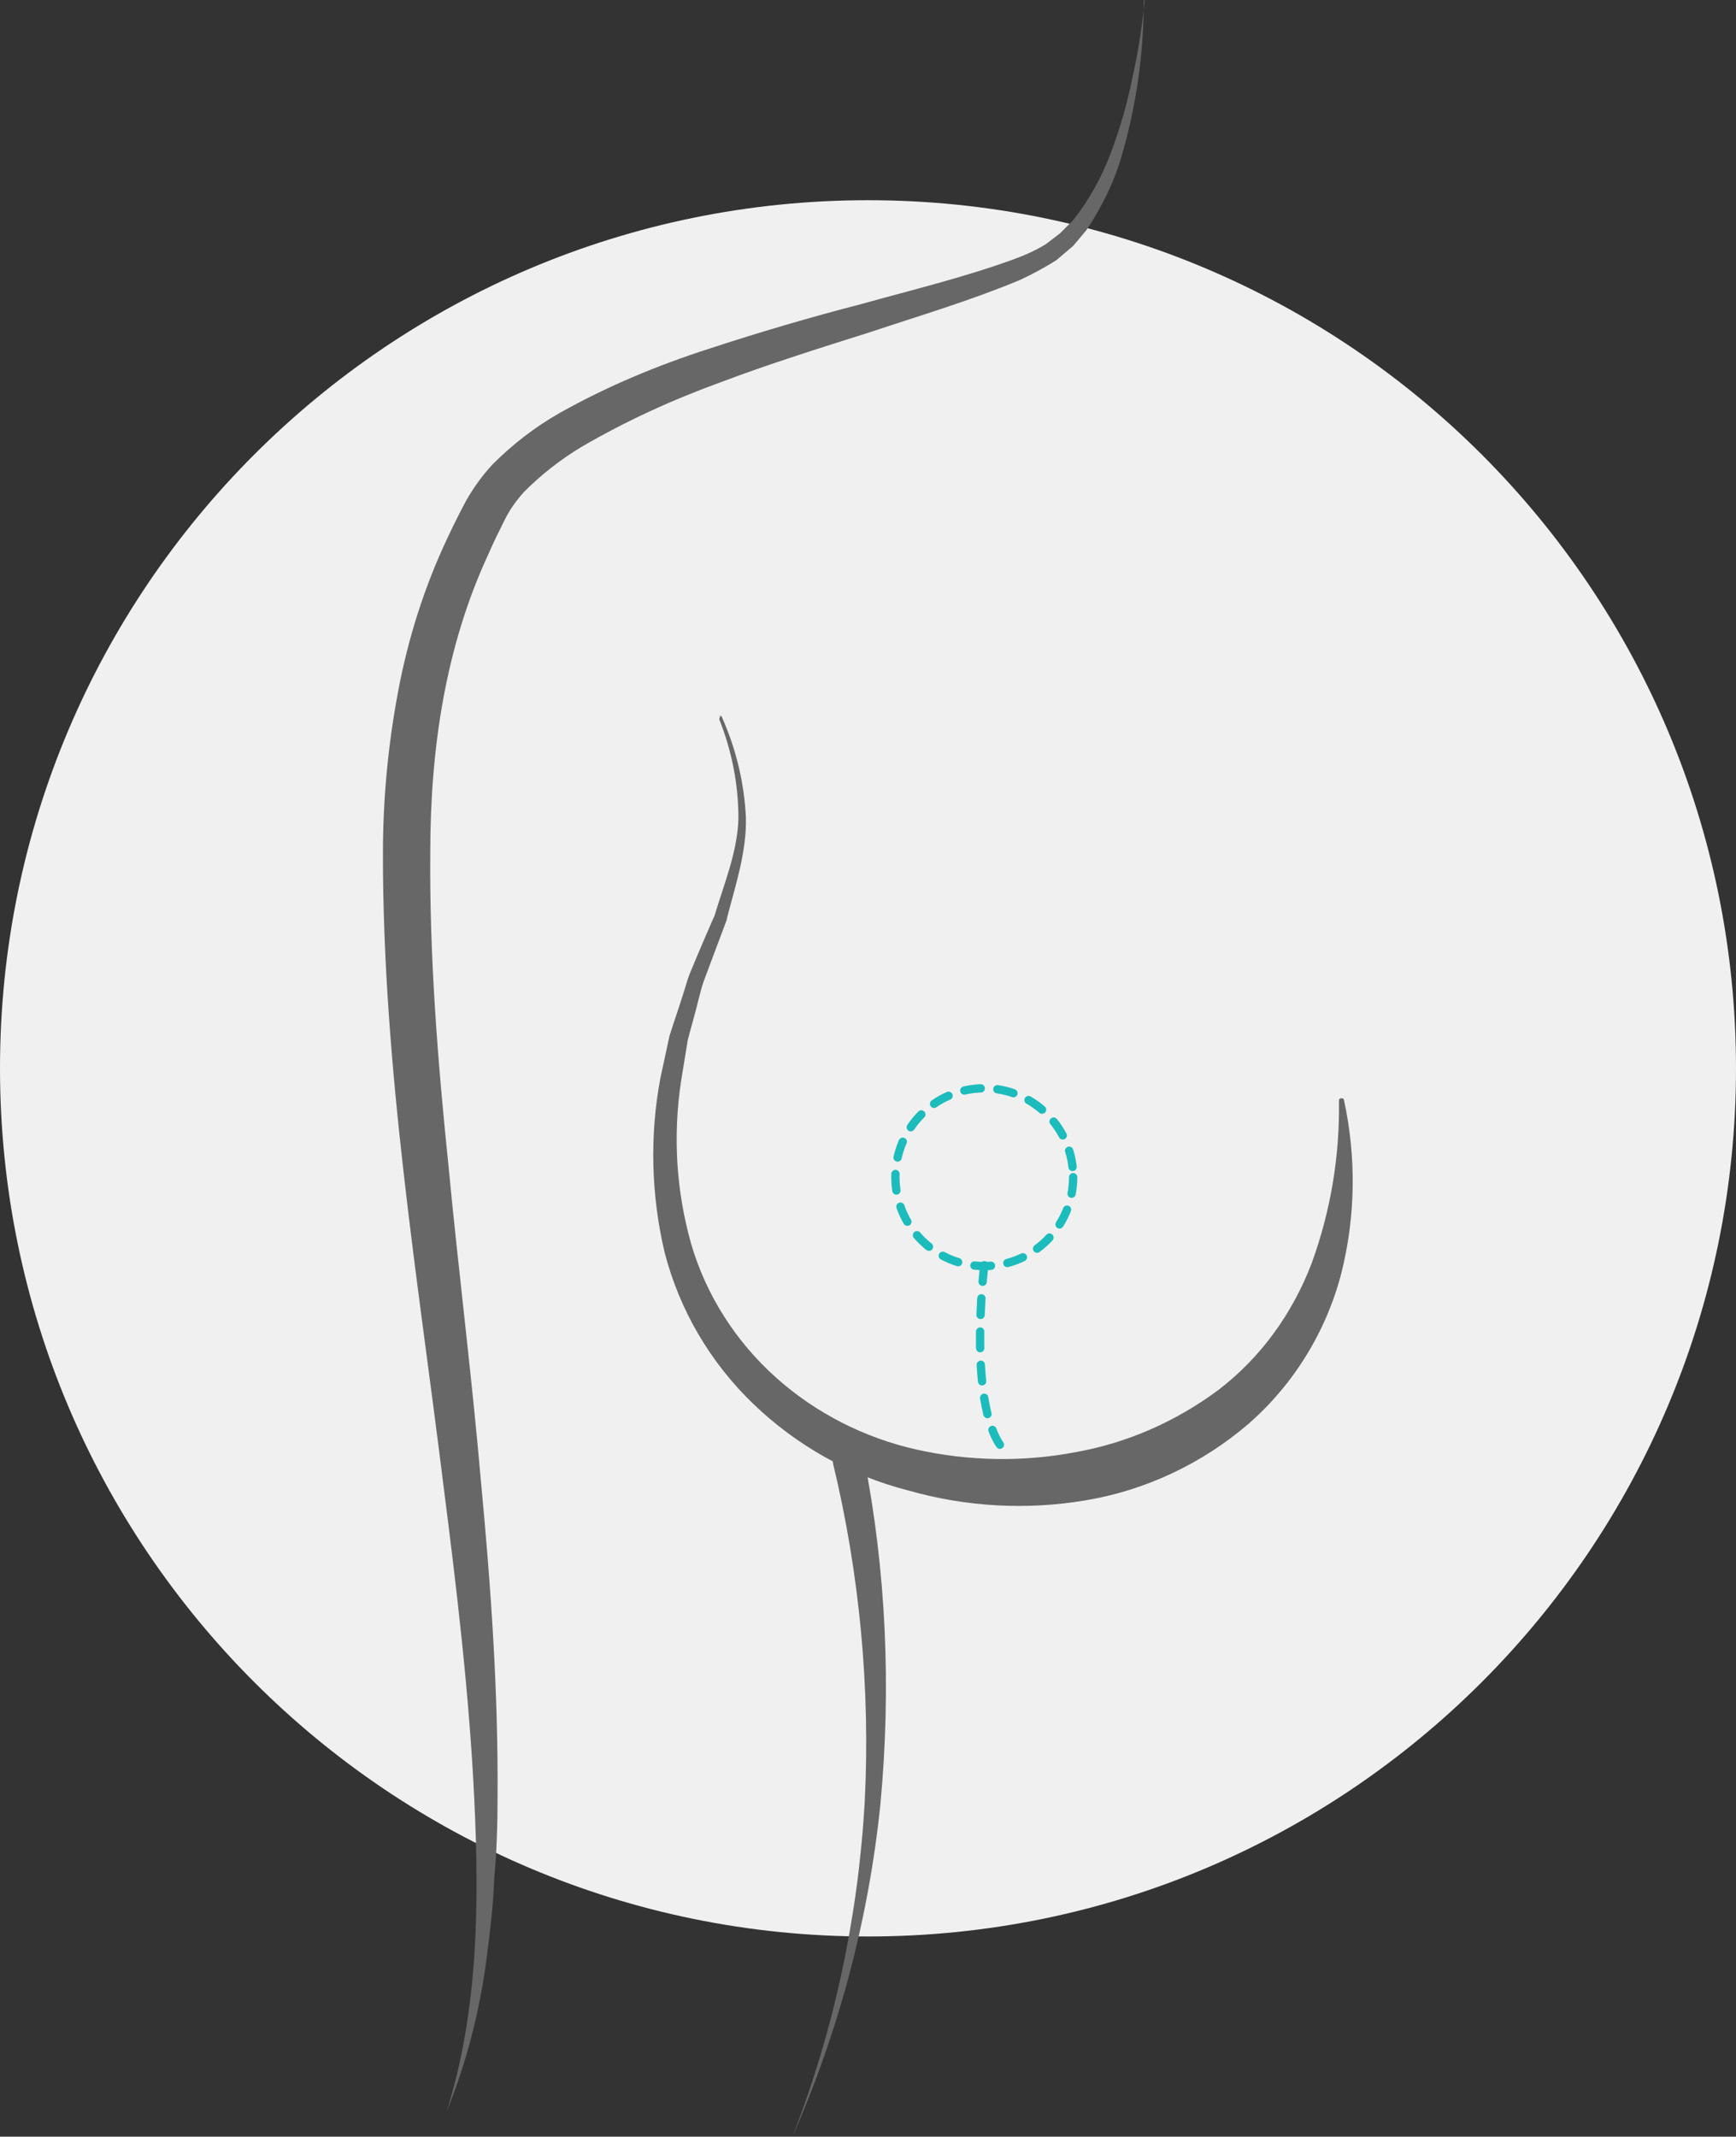
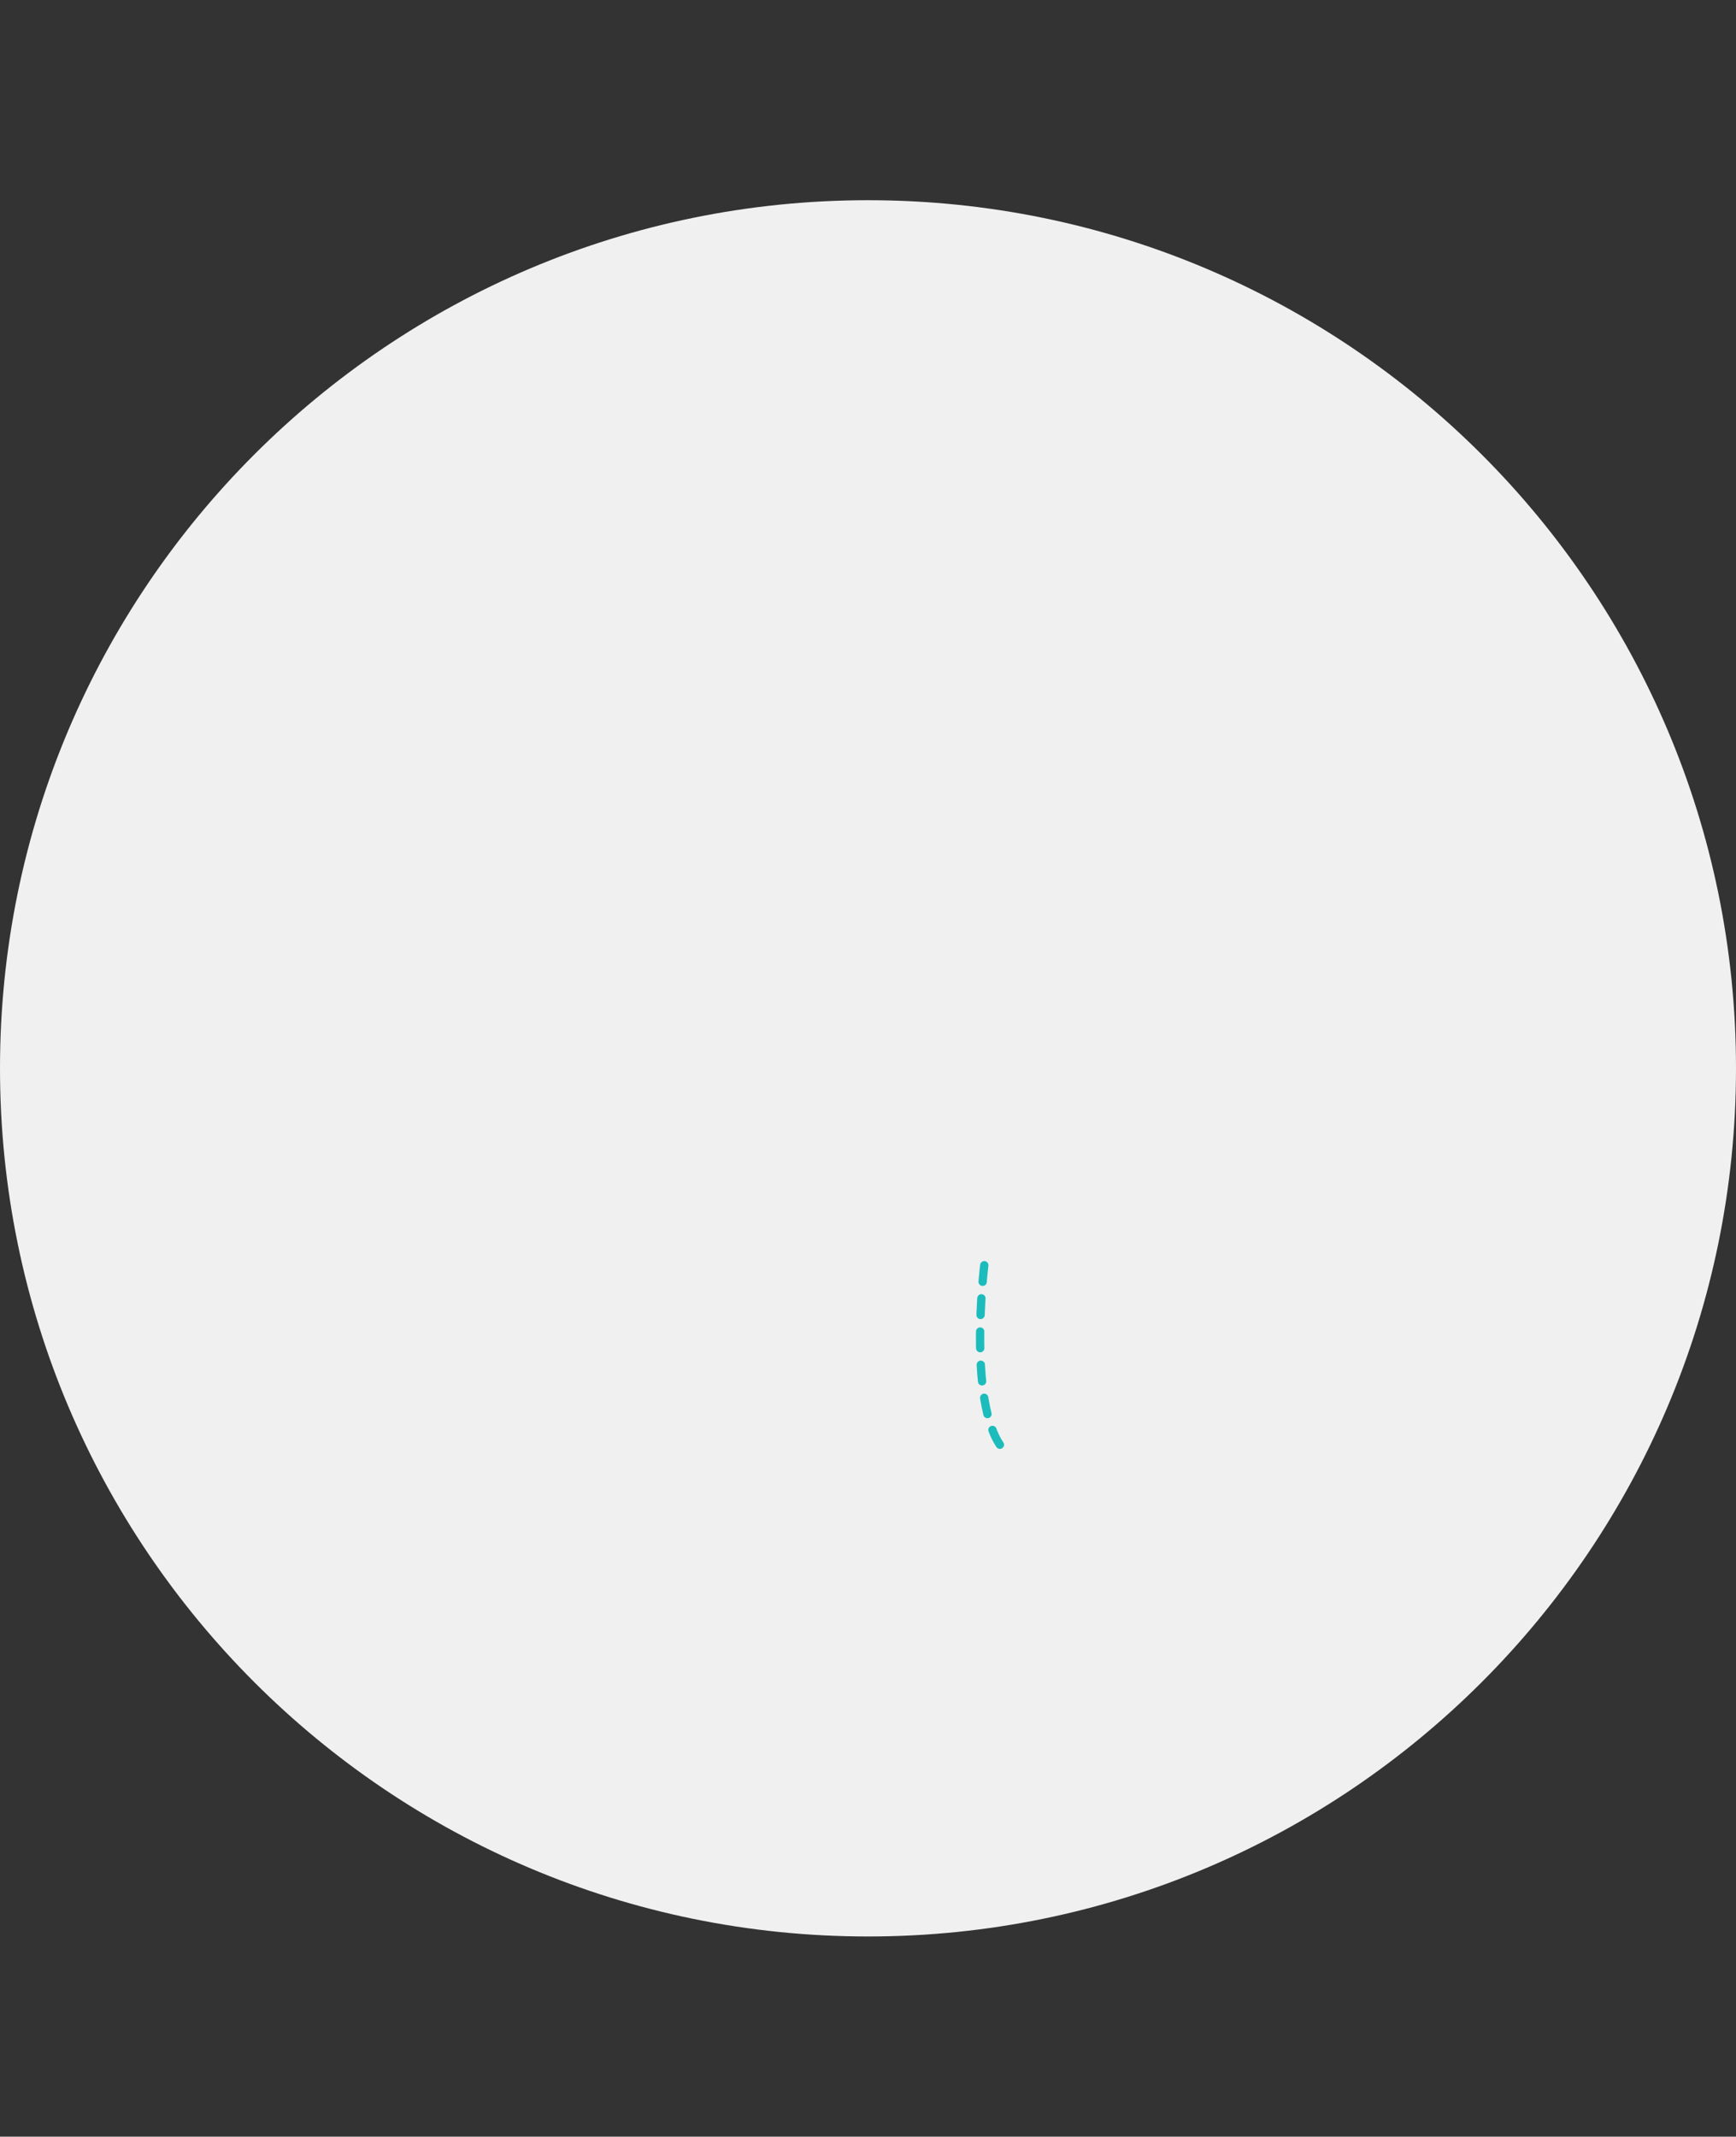
<svg xmlns="http://www.w3.org/2000/svg" viewBox="0 0 209 257.2">
  <rect x="0" y="0" width="209" height="257.2" fill="#333333" stroke="none" />
  <path d="m0 128.6c0-57.7 46.8-104.5 104.5-104.5s104.5 46.8 104.5 104.5-46.8 104.5-104.5 104.5-104.5-46.8-104.5-104.5" fill="#f0f0f0" />
-   <path d="m137.7 0c0 6.4-.9 12.8-2.7 18.9-.9 3.1-2.4 6.1-4.2 8.8l-1.6 1.9-2 1.7c-1.4.9-2.9 1.7-4.4 2.4-6 2.5-12.1 4.3-18.1 6.3-6 1.9-12.1 3.8-17.9 6-5.8 2.1-11.5 4.7-16.8 7.8-2.5 1.5-4.8 3.3-6.9 5.4-.9 1-1.7 2.1-2.3 3.3-.7 1.4-1.4 2.8-2 4.2-5.2 11.2-7 23.5-7 36-.1 12.5.9 25.1 2.2 37.7 1.2 12.6 2.8 25.2 3.9 37.9 1.2 12.7 2.1 25.4 2 38.2 0 3.2-.1 6.4-.4 9.6-.1 3.2-.5 6.4-.9 9.5-.8 6.3-2.4 12.6-4.8 18.5 3.8-12.2 3.9-25 3.3-37.5-.6-12.6-2.1-25.2-3.7-37.7-3.1-25.1-7.3-50.3-7.3-76.1 0-6.5.6-13 1.8-19.4 1.2-6.5 3.2-12.8 6-18.7.7-1.5 1.4-2.9 2.2-4.4.9-1.6 2-3.1 3.2-4.4 2.4-2.4 5.1-4.5 8.1-6.2 5.7-3.2 11.7-5.7 17.9-7.7 6.1-2 12.2-3.8 18.4-5.4 6.1-1.7 12.3-3.2 18.1-5.3 1.4-.5 2.8-1.1 4.1-1.9l1.7-1.3 1.6-1.6c1.9-2.4 3.4-5.1 4.5-8s2-6 2.6-9c.7-3.1 1.2-6.2 1.5-9.4zm-50.9 86.2c-.1 0-.2.2-.2.4 1.5 3.8 2.3 7.8 2.3 11.9-.1 4-1.7 7.8-2.9 11.8 0-.1-2 4.6-2 4.6l-1 2.4c-.3.8-.5 1.6-.8 2.5-.5 1.6-1.1 3.3-1.6 4.9l-1.1 5.1c-1.3 6.9-1.1 14.1.5 20.9 1.8 7 5.5 13.3 10.7 18.3s11.6 8.6 18.6 10.4c7 2 14.3 2.4 21.4 1.2 7.2-1.2 14-4.4 19.6-9.2 5.5-4.8 9.4-11.2 11.2-18.2 1.7-6.8 1.8-13.9.3-20.8 0-.1-.1-.2-.3-.2s-.3.1-.3.3c.1 6.7-1 13.3-3.3 19.6-2.3 6-6.1 11.3-11.2 15.2-5.1 3.8-11 6.4-17.2 7.5-6.3 1.2-12.8 1.1-19.1-.3s-12.2-4.4-17-8.7-8.4-9.9-10.2-16.1c-1.8-6.4-2.2-13-1.2-19.6l.8-4.9c.4-1.6.9-3.2 1.3-4.9.2-.8.4-1.6.7-2.4l.9-2.4 1.8-4.8c0-.1 0-.1 0-.1 1-3.9 2.4-8 2.3-12.2-.2-4.2-1.2-8.3-2.9-12.1 0-.1-.2-.2-.4-.2zm19.2 130.9c1.3-13.9.7-28-2-41.7-.2-1.1-1.3-1.7-2.3-1.5s-1.6 1.3-1.4 2.3c3.2 13.3 4.5 27.1 3.8 40.8-.8 13.8-3.7 27.4-8.7 40.2 5.6-12.7 9.2-26.3 10.6-40.1z" fill="#676767" />
  <g fill="none" stroke="#1dbcbc" stroke-dasharray="2 2 2 2 2 2" stroke-linecap="round" stroke-linejoin="round">
-     <ellipse cx="118.5" cy="141.7" rx="10.7" ry="10.7" />
    <path d="m118.5 152.3s-2.2 17.7 2.6 22.5" />
  </g>
</svg>